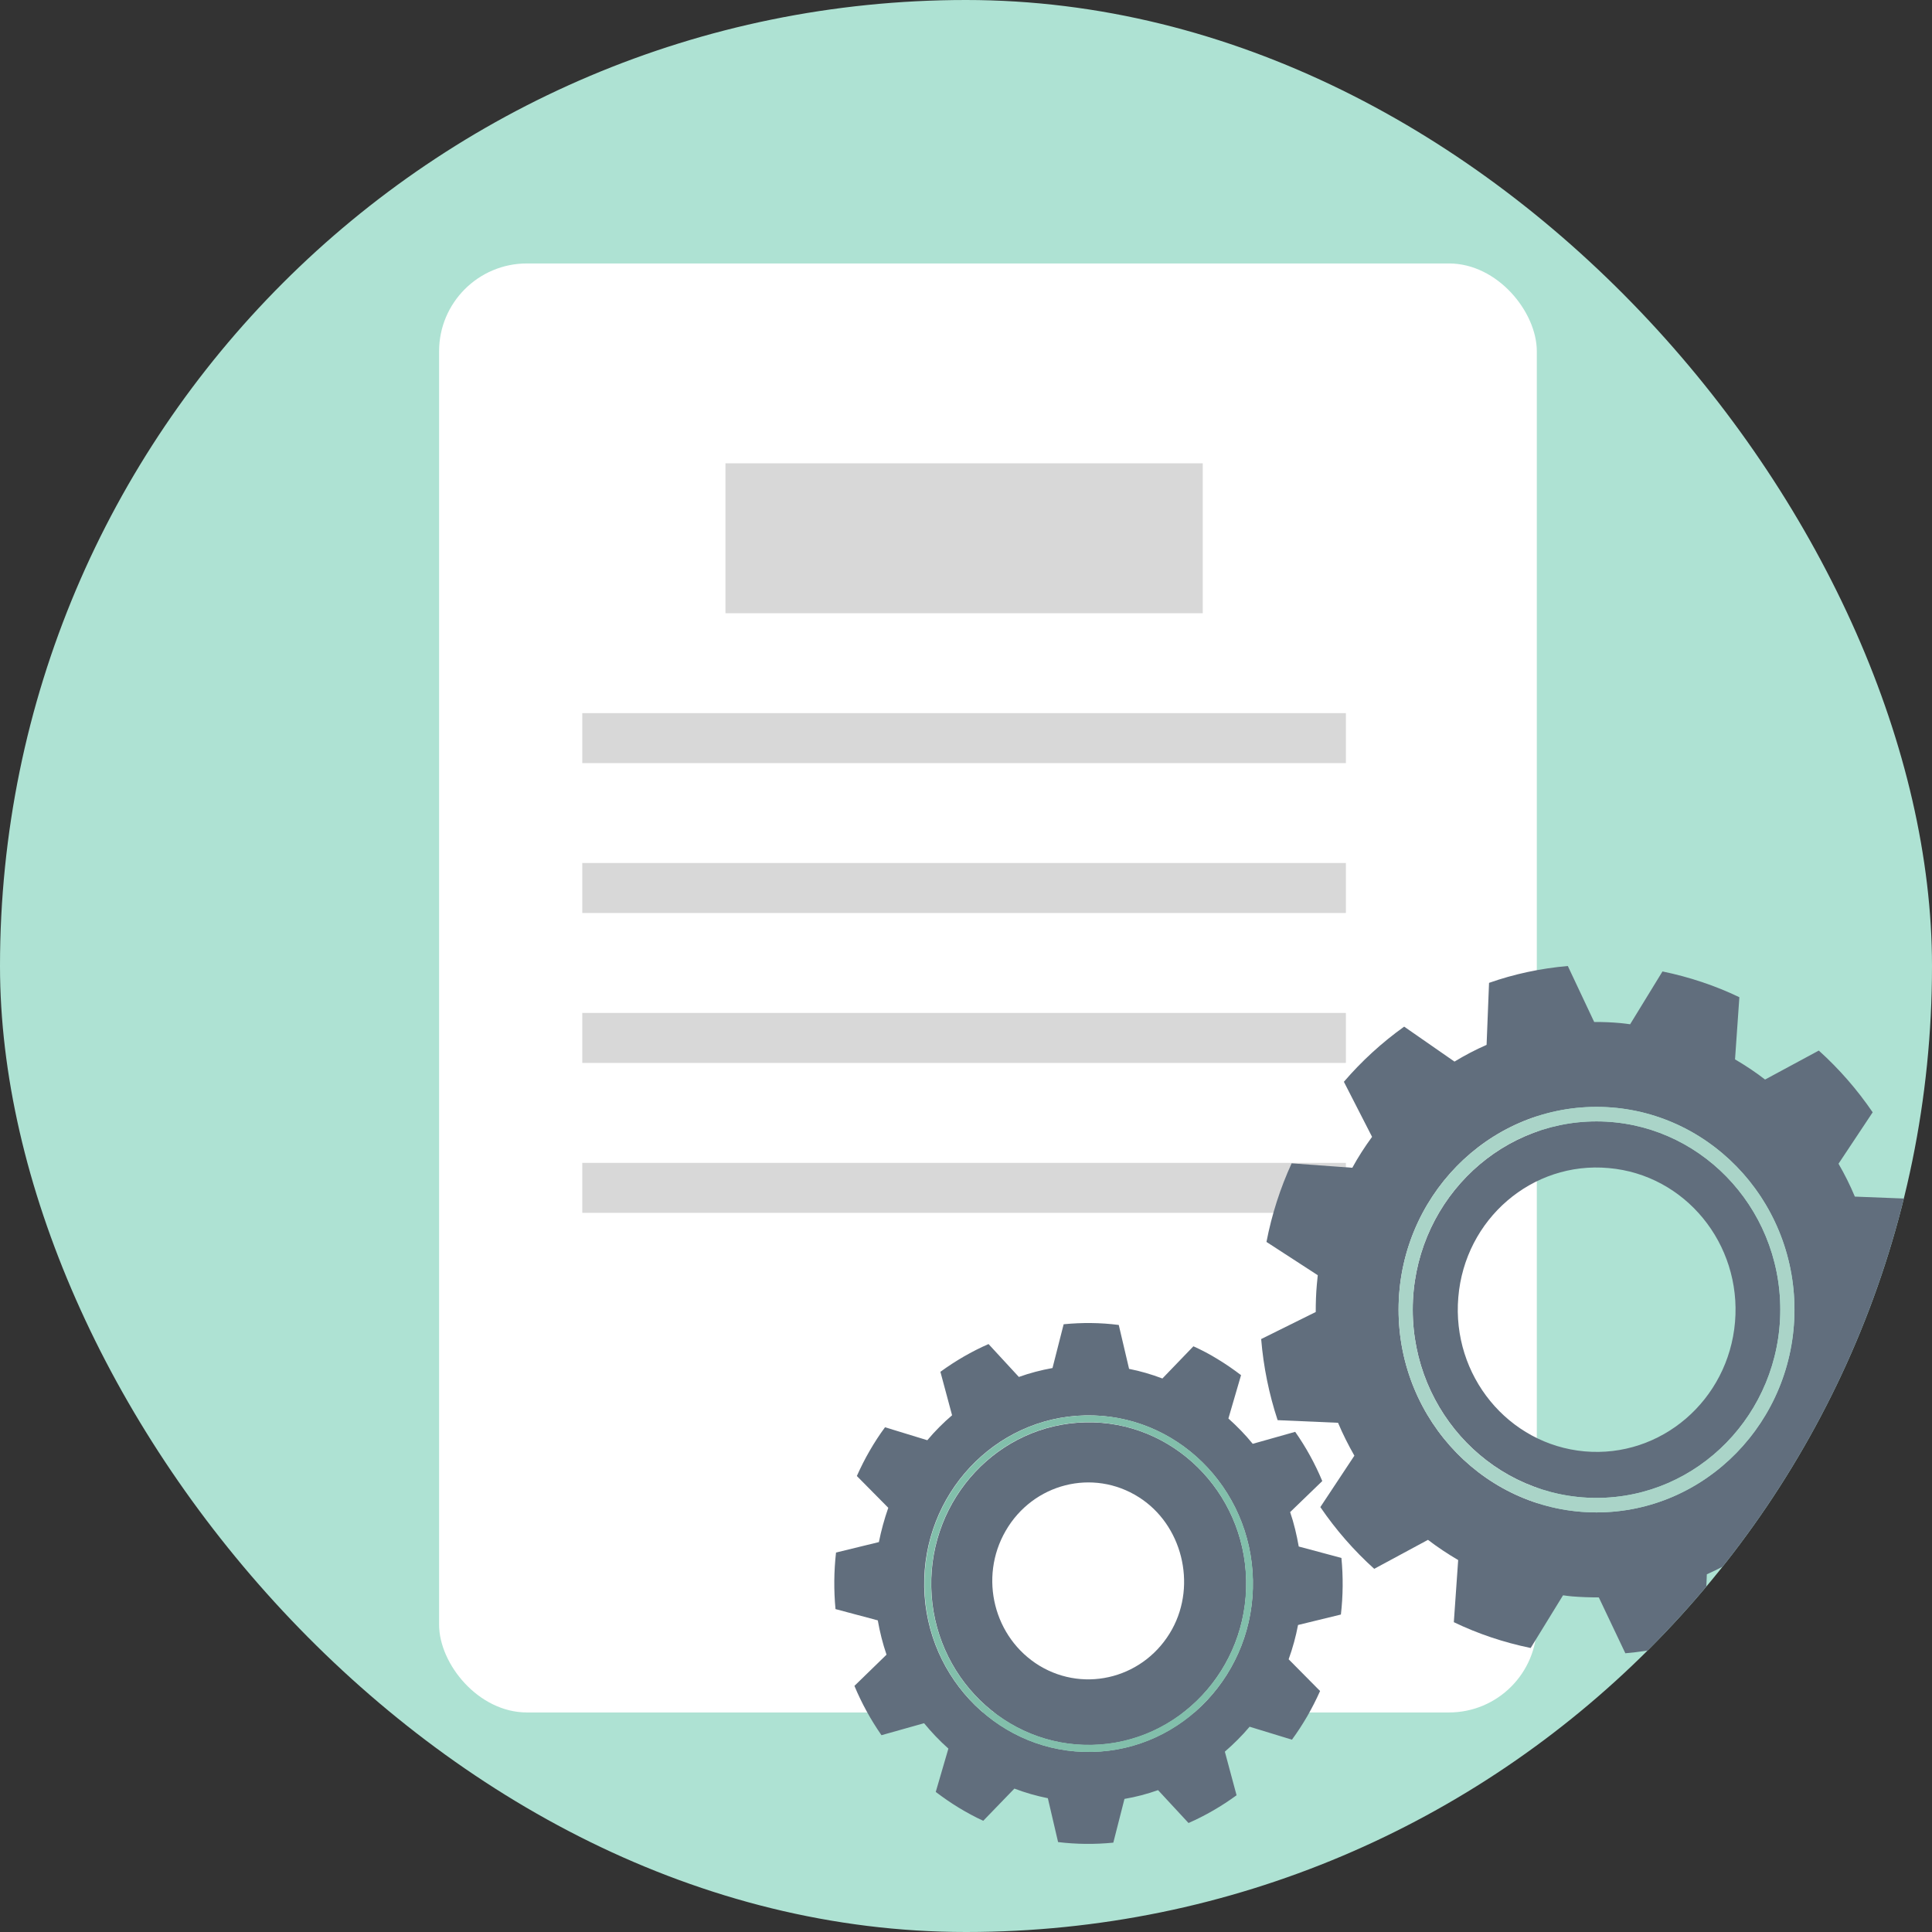
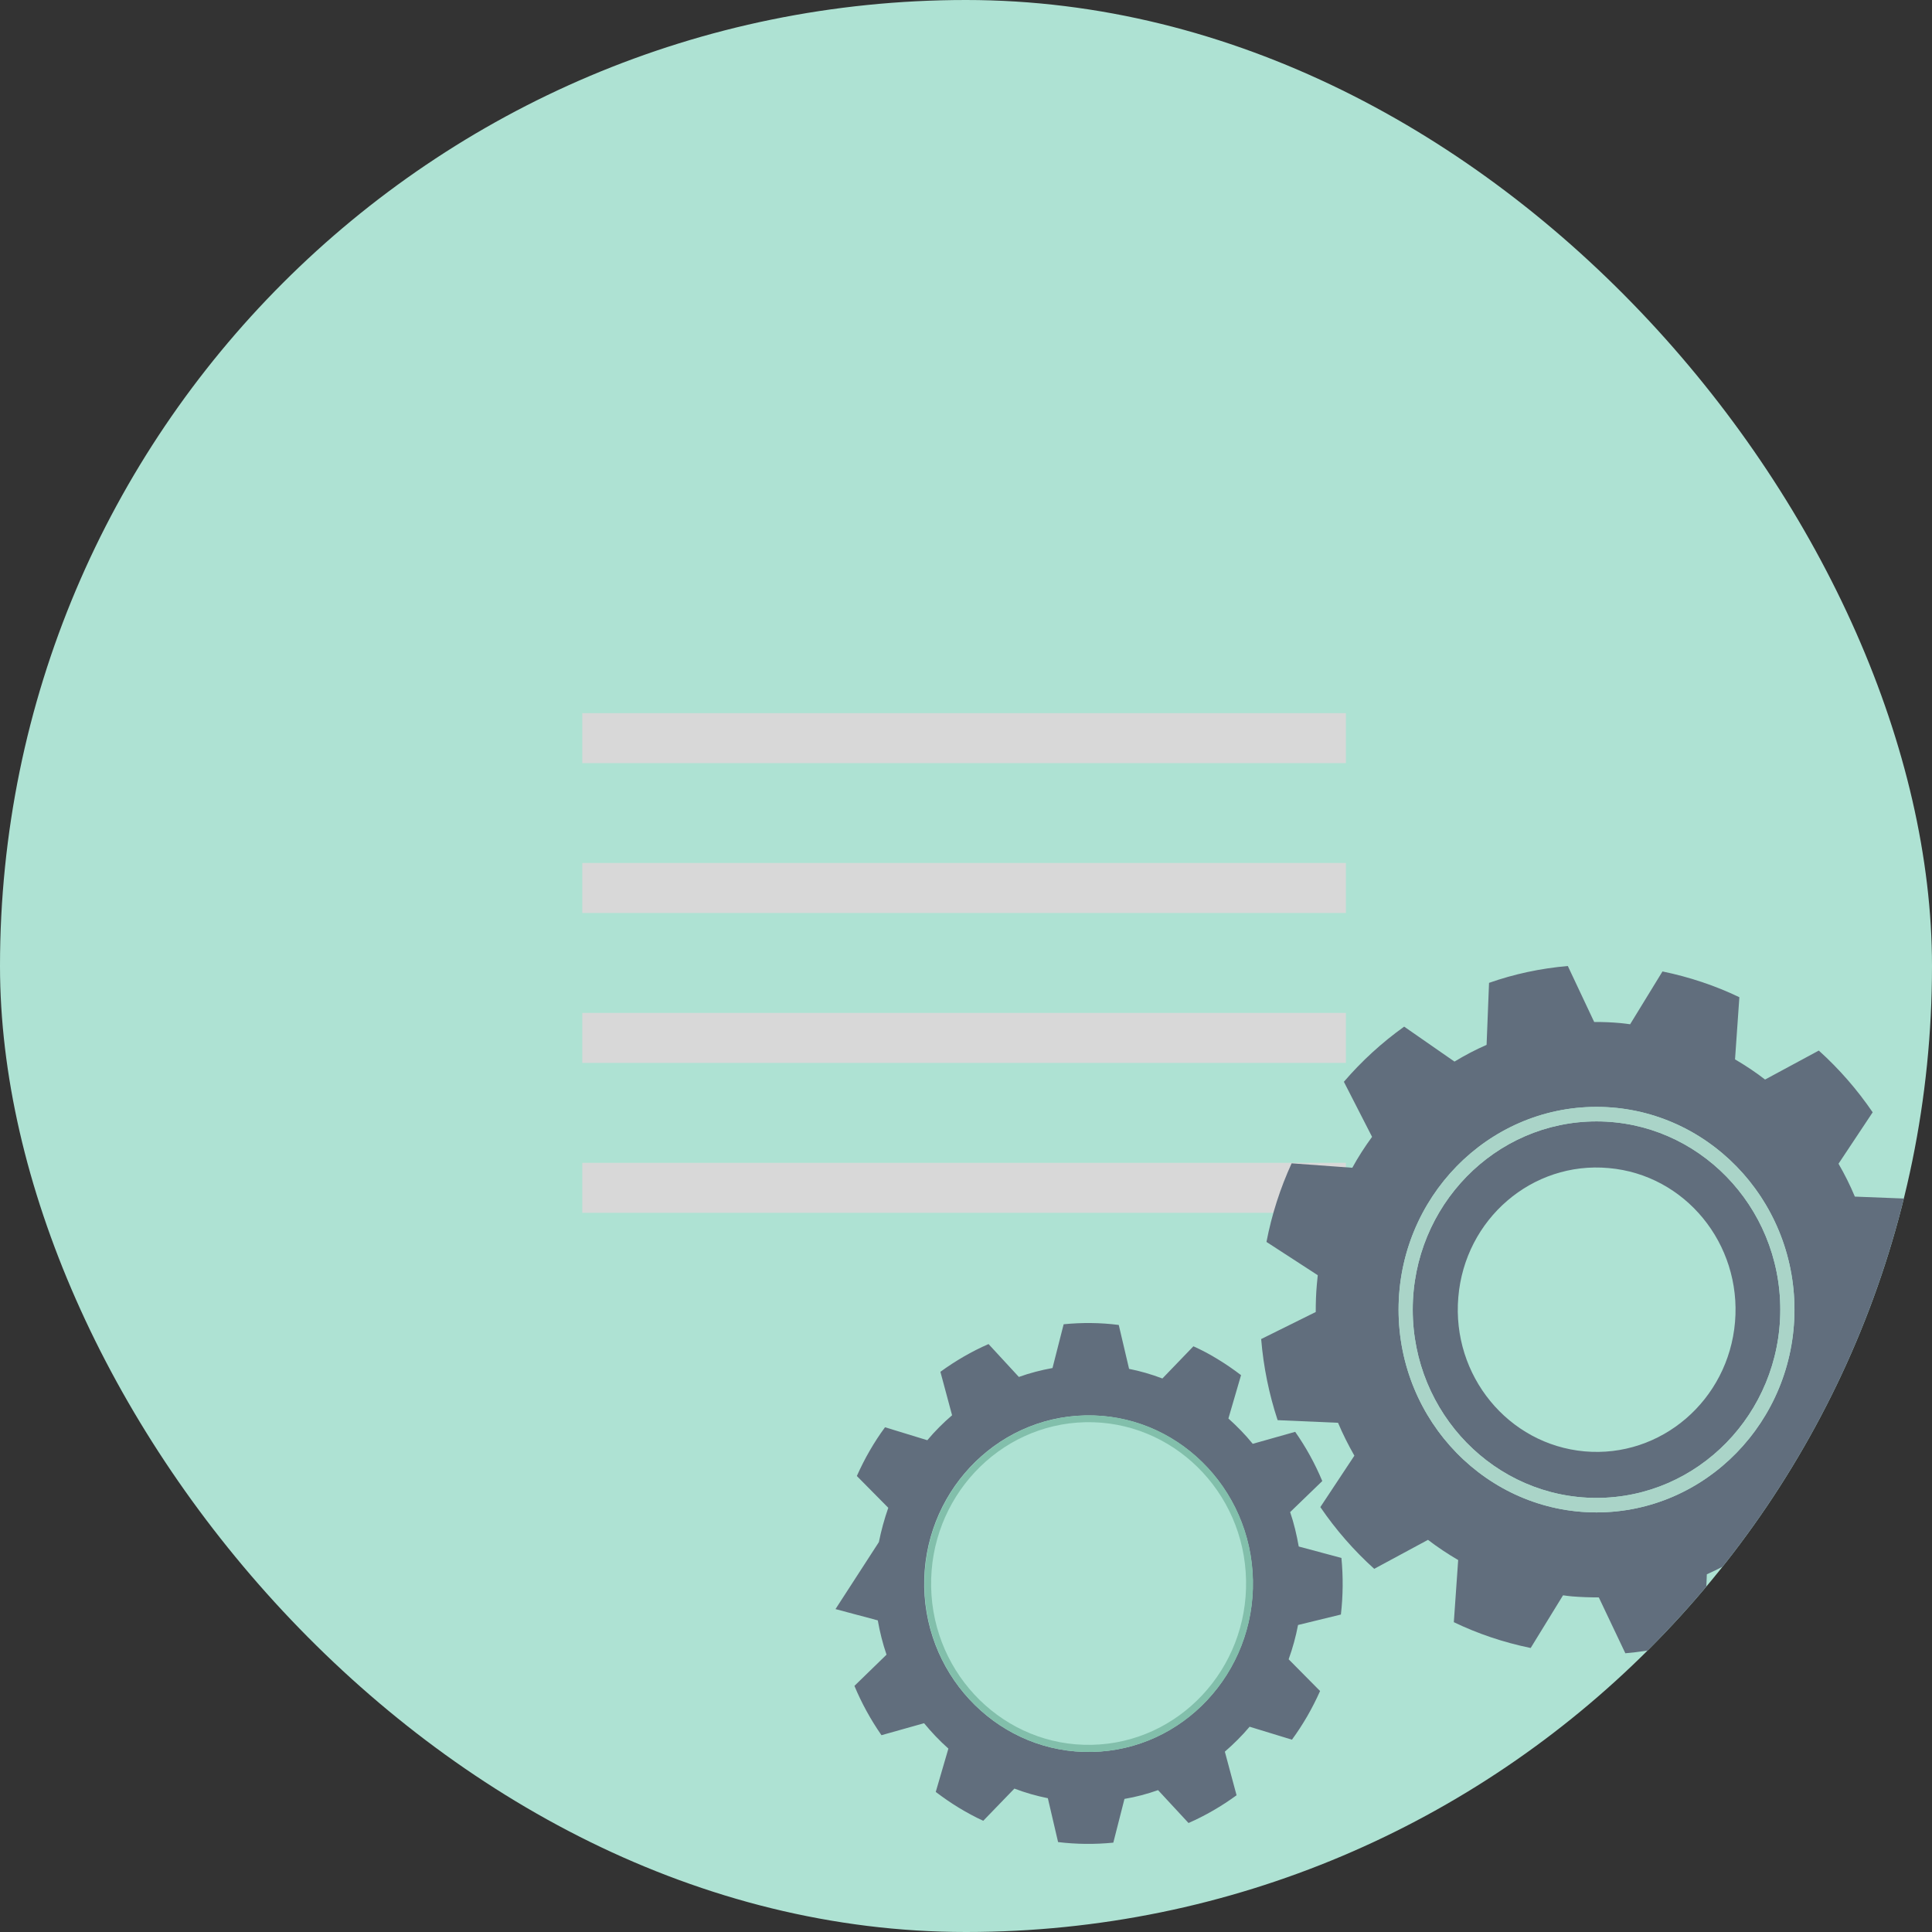
<svg xmlns="http://www.w3.org/2000/svg" fill="none" version="1.1" width="44" height="44" viewBox="0 0 44 44">
  <rect x="0" y="0" width="44" height="44" fill="#333333" stroke="none" />
  <defs>
    <clipPath id="master_svg0_484_31219">
      <rect x="0" y="0" width="44" height="44" rx="22" />
    </clipPath>
    <clipPath id="master_svg1_484_32304">
      <rect x="44" y="22" width="25" height="20" rx="0" />
    </clipPath>
  </defs>
  <g clip-path="url(#master_svg0_484_31219)">
    <g>
      <rect x="0" y="0" width="44" height="44" rx="22" fill="#AEE2D3" fill-opacity="1" />
    </g>
    <g>
      <g>
-         <rect x="10" y="6" width="25" height="33" rx="2" fill="#FFFFFF" fill-opacity="1" />
-       </g>
+         </g>
      <g>
-         <rect x="16.522" y="10.552" width="10.87" height="3.414" rx="0" fill="#D8D8D8" fill-opacity="1" />
-       </g>
+         </g>
      <g>
        <rect x="13.261" y="16.241" width="17.391" height="1.138" rx="0" fill="#D8D8D8" fill-opacity="1" />
      </g>
      <g>
        <rect x="13.261" y="19.655" width="17.391" height="1.138" rx="0" fill="#D8D8D8" fill-opacity="1" />
      </g>
      <g>
        <rect x="13.261" y="23.069" width="17.391" height="1.138" rx="0" fill="#D8D8D8" fill-opacity="1" />
      </g>
      <g>
        <rect x="13.261" y="26.483" width="17.391" height="1.138" rx="0" fill="#D8D8D8" fill-opacity="1" />
      </g>
    </g>
    <g transform="matrix(-1,0,0,1,88,0)" clip-path="url(#master_svg1_484_32304)">
      <g>
        <g />
        <g />
        <g>
          <path d="M58.903,32.343C59.098,31.752,59.225,31.134,59.278,30.496L58.035,29.88C58.035,29.674,58.029,29.464,58.01,29.258C58.004,29.185,57.995,29.115,57.989,29.042L59.157,28.284C59.036,27.655,58.841,27.056,58.584,26.494L57.202,26.595C57.069,26.351,56.917,26.116,56.752,25.891L57.394,24.637C56.988,24.164,56.526,23.742,56.021,23.381L54.875,24.177C54.639,24.034,54.398,23.907,54.144,23.796L54.088,22.384C53.521,22.184,52.917,22.054,52.294,22L51.693,23.276C51.492,23.273,51.29,23.282,51.086,23.301C51.014,23.308,50.946,23.317,50.875,23.327L50.138,22.124C49.524,22.251,48.936,22.447,48.387,22.711L48.486,24.126C48.248,24.266,48.018,24.418,47.802,24.586L46.578,23.926C46.116,24.342,45.704,24.815,45.351,25.332L46.129,26.503C45.989,26.745,45.865,26.992,45.757,27.252L44.375,27.306C44.18,27.897,44.053,28.515,44,29.153L45.242,29.769C45.242,29.975,45.249,30.185,45.264,30.391C45.27,30.464,45.28,30.534,45.289,30.607L44.121,31.365C44.245,31.994,44.437,32.593,44.694,33.155L46.076,33.054C46.212,33.298,46.361,33.533,46.525,33.758L45.881,35.012C46.287,35.488,46.748,35.907,47.253,36.269L48.396,35.472C48.632,35.615,48.877,35.742,49.128,35.853L49.183,37.268C49.76,37.468,50.361,37.598,50.984,37.652L51.588,36.38C51.789,36.38,51.99,36.373,52.195,36.357C52.266,36.351,52.334,36.341,52.403,36.332L53.14,37.532C53.756,37.405,54.342,37.208,54.89,36.944L54.791,35.529C55.03,35.389,55.259,35.237,55.479,35.069L56.703,35.729C57.165,35.313,57.577,34.84,57.93,34.323L57.155,33.152C57.292,32.911,57.419,32.66,57.527,32.403L58.903,32.343ZM51.64,34.444C49.156,34.444,47.132,32.371,47.132,29.826C47.132,27.281,49.156,25.209,51.64,25.209C54.125,25.209,56.148,27.281,56.148,29.826C56.148,32.371,54.125,34.444,51.64,34.444Z" fill="#616E7D" fill-opacity="1" style="mix-blend-mode:passthrough" />
        </g>
        <g>
          <path d="M47.455,29.826C47.455,32.19,49.332,34.114,51.64,34.114C53.949,34.114,55.826,32.19,55.826,29.826C55.826,27.462,53.949,25.539,51.64,25.539C49.332,25.539,47.455,27.462,47.455,29.826ZM54.788,29.544C54.94,31.327,53.651,32.898,51.913,33.054C50.172,33.209,48.638,31.889,48.486,30.109C48.335,28.325,49.623,26.754,51.362,26.602C53.106,26.443,54.639,27.763,54.788,29.544Z" fill="#616E7D" fill-opacity="1" style="mix-blend-mode:passthrough" />
        </g>
        <g>
-           <path d="M59.618,35.989C59.578,38.014,61.152,39.699,63.129,39.74C65.105,39.782,66.75,38.169,66.791,36.145C66.831,34.12,65.257,32.435,63.277,32.393C61.304,32.349,59.662,33.961,59.618,35.989ZM65.096,34.863C65.713,35.929,65.365,37.303,64.328,37.935C63.274,38.572,61.911,38.201,61.307,37.106C60.74,36.078,61.081,34.72,62.063,34.098C63.107,33.434,64.473,33.784,65.096,34.863Z" fill="#616E7D" fill-opacity="1" style="mix-blend-mode:passthrough" />
-         </g>
+           </g>
        <g>
-           <path d="M68.972,36.646C69.012,36.218,69.009,35.789,68.96,35.358L67.984,35.12C67.931,34.856,67.86,34.596,67.77,34.339L68.486,33.615C68.399,33.422,68.303,33.228,68.194,33.041C68.086,32.854,67.971,32.676,67.844,32.505L66.881,32.8C66.707,32.593,66.518,32.403,66.317,32.232L66.583,31.242C66.239,30.991,65.871,30.778,65.487,30.61L64.796,31.359C64.548,31.27,64.291,31.203,64.03,31.156L63.776,30.159C63.361,30.118,62.94,30.121,62.521,30.175L62.286,31.175C62.029,31.226,61.778,31.299,61.527,31.394L60.821,30.661C60.632,30.746,60.443,30.845,60.26,30.959C60.077,31.07,59.903,31.191,59.736,31.318L60.024,32.305C59.823,32.486,59.637,32.676,59.47,32.882L58.503,32.609C58.255,32.962,58.051,33.336,57.886,33.73L58.618,34.437C58.531,34.691,58.469,34.955,58.422,35.221L57.45,35.481C57.409,35.907,57.412,36.338,57.462,36.77L58.438,37.008C58.488,37.271,58.559,37.532,58.652,37.789L57.936,38.512C58.023,38.706,58.119,38.896,58.227,39.084C58.336,39.271,58.453,39.452,58.577,39.62L59.541,39.325C59.714,39.531,59.907,39.721,60.105,39.893L59.838,40.886C60.182,41.137,60.548,41.349,60.932,41.518L61.626,40.769C61.877,40.858,62.128,40.924,62.391,40.969L62.645,41.965C63.061,42.006,63.482,42.003,63.903,41.952L64.136,40.953C64.393,40.902,64.647,40.829,64.898,40.734L65.607,41.467C65.796,41.381,65.982,41.28,66.165,41.169C66.348,41.058,66.521,40.937,66.689,40.81L66.401,39.823C66.602,39.645,66.788,39.448,66.955,39.245L67.925,39.518C68.17,39.166,68.377,38.788,68.541,38.395L67.81,37.684C67.897,37.43,67.962,37.17,68.009,36.903L68.972,36.646ZM63.129,39.899C61.065,39.855,59.423,38.1,59.467,35.986C59.51,33.872,61.223,32.19,63.287,32.235C65.35,32.279,66.992,34.034,66.952,36.148C66.906,38.258,65.192,39.944,63.129,39.899Z" fill="#616E7D" fill-opacity="1" style="mix-blend-mode:passthrough" />
+           <path d="M68.972,36.646L67.984,35.12C67.931,34.856,67.86,34.596,67.77,34.339L68.486,33.615C68.399,33.422,68.303,33.228,68.194,33.041C68.086,32.854,67.971,32.676,67.844,32.505L66.881,32.8C66.707,32.593,66.518,32.403,66.317,32.232L66.583,31.242C66.239,30.991,65.871,30.778,65.487,30.61L64.796,31.359C64.548,31.27,64.291,31.203,64.03,31.156L63.776,30.159C63.361,30.118,62.94,30.121,62.521,30.175L62.286,31.175C62.029,31.226,61.778,31.299,61.527,31.394L60.821,30.661C60.632,30.746,60.443,30.845,60.26,30.959C60.077,31.07,59.903,31.191,59.736,31.318L60.024,32.305C59.823,32.486,59.637,32.676,59.47,32.882L58.503,32.609C58.255,32.962,58.051,33.336,57.886,33.73L58.618,34.437C58.531,34.691,58.469,34.955,58.422,35.221L57.45,35.481C57.409,35.907,57.412,36.338,57.462,36.77L58.438,37.008C58.488,37.271,58.559,37.532,58.652,37.789L57.936,38.512C58.023,38.706,58.119,38.896,58.227,39.084C58.336,39.271,58.453,39.452,58.577,39.62L59.541,39.325C59.714,39.531,59.907,39.721,60.105,39.893L59.838,40.886C60.182,41.137,60.548,41.349,60.932,41.518L61.626,40.769C61.877,40.858,62.128,40.924,62.391,40.969L62.645,41.965C63.061,42.006,63.482,42.003,63.903,41.952L64.136,40.953C64.393,40.902,64.647,40.829,64.898,40.734L65.607,41.467C65.796,41.381,65.982,41.28,66.165,41.169C66.348,41.058,66.521,40.937,66.689,40.81L66.401,39.823C66.602,39.645,66.788,39.448,66.955,39.245L67.925,39.518C68.17,39.166,68.377,38.788,68.541,38.395L67.81,37.684C67.897,37.43,67.962,37.17,68.009,36.903L68.972,36.646ZM63.129,39.899C61.065,39.855,59.423,38.1,59.467,35.986C59.51,33.872,61.223,32.19,63.287,32.235C65.35,32.279,66.992,34.034,66.952,36.148C66.906,38.258,65.192,39.944,63.129,39.899Z" fill="#616E7D" fill-opacity="1" style="mix-blend-mode:passthrough" />
        </g>
        <g>
          <path d="M47.133,29.826C47.133,32.371,49.156,34.444,51.641,34.444C54.125,34.444,56.149,32.371,56.149,29.826C56.149,27.281,54.125,25.208,51.641,25.208C49.153,25.208,47.133,27.281,47.133,29.826ZM55.826,29.826C55.826,32.19,53.949,34.114,51.641,34.114C49.332,34.114,47.455,32.19,47.455,29.826C47.455,27.462,49.332,25.539,51.641,25.539C53.949,25.539,55.826,27.462,55.826,29.826Z" fill="#AAD4C8" fill-opacity="1" style="mix-blend-mode:passthrough" />
        </g>
        <g>
          <path d="M59.464,35.986C59.42,38.1,61.062,39.855,63.126,39.899C65.189,39.944,66.903,38.262,66.946,36.148C66.989,34.034,65.344,32.279,63.281,32.235C61.22,32.187,59.507,33.872,59.464,35.986ZM66.794,36.142C66.754,38.166,65.109,39.782,63.132,39.737C61.155,39.696,59.578,38.011,59.622,35.986C59.662,33.961,61.307,32.346,63.284,32.39C65.26,32.435,66.834,34.117,66.794,36.142Z" fill="#82BFAB" fill-opacity="1" style="mix-blend-mode:passthrough" />
        </g>
      </g>
    </g>
  </g>
</svg>